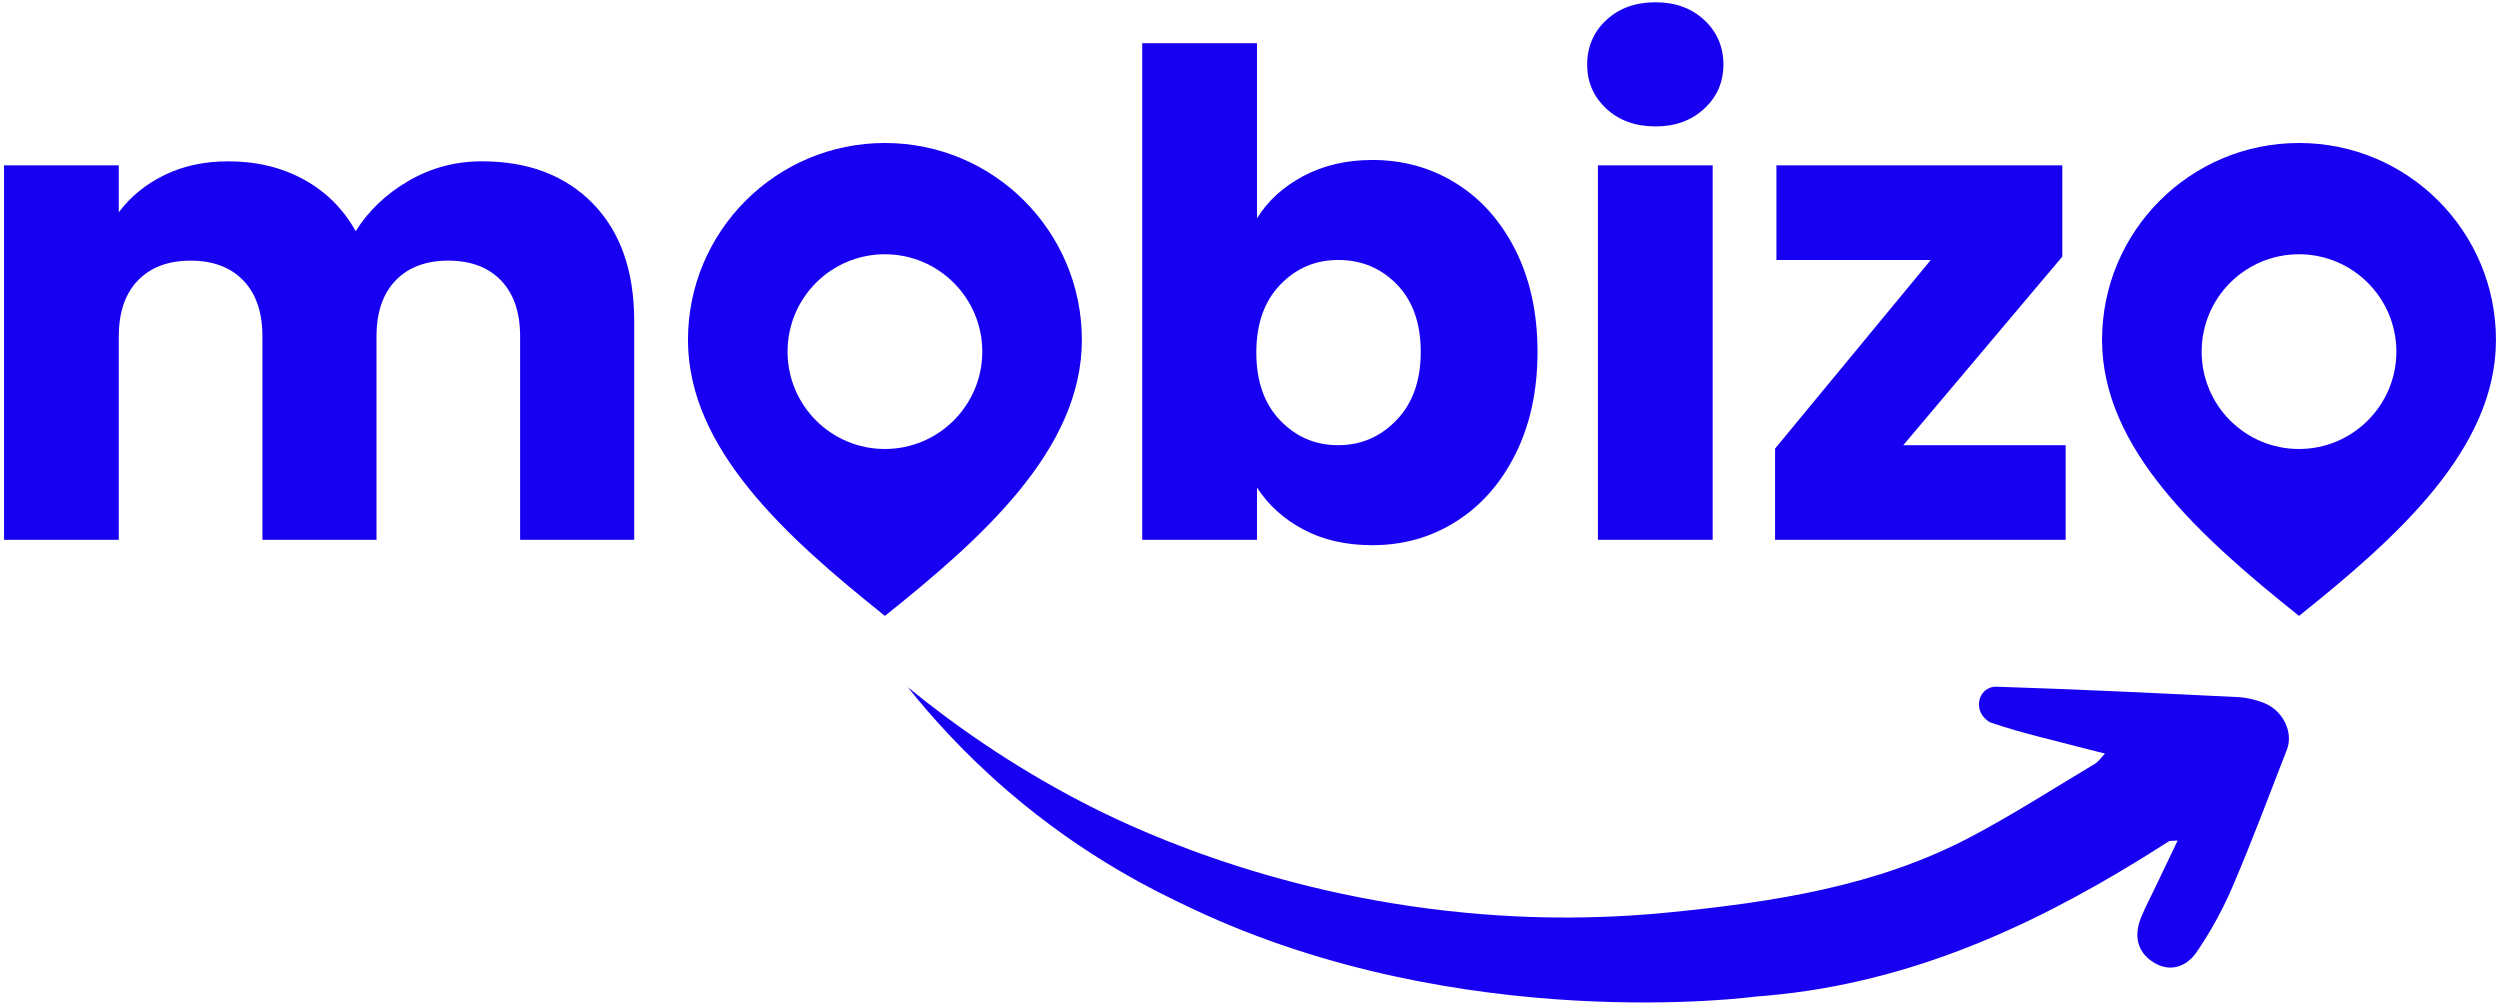
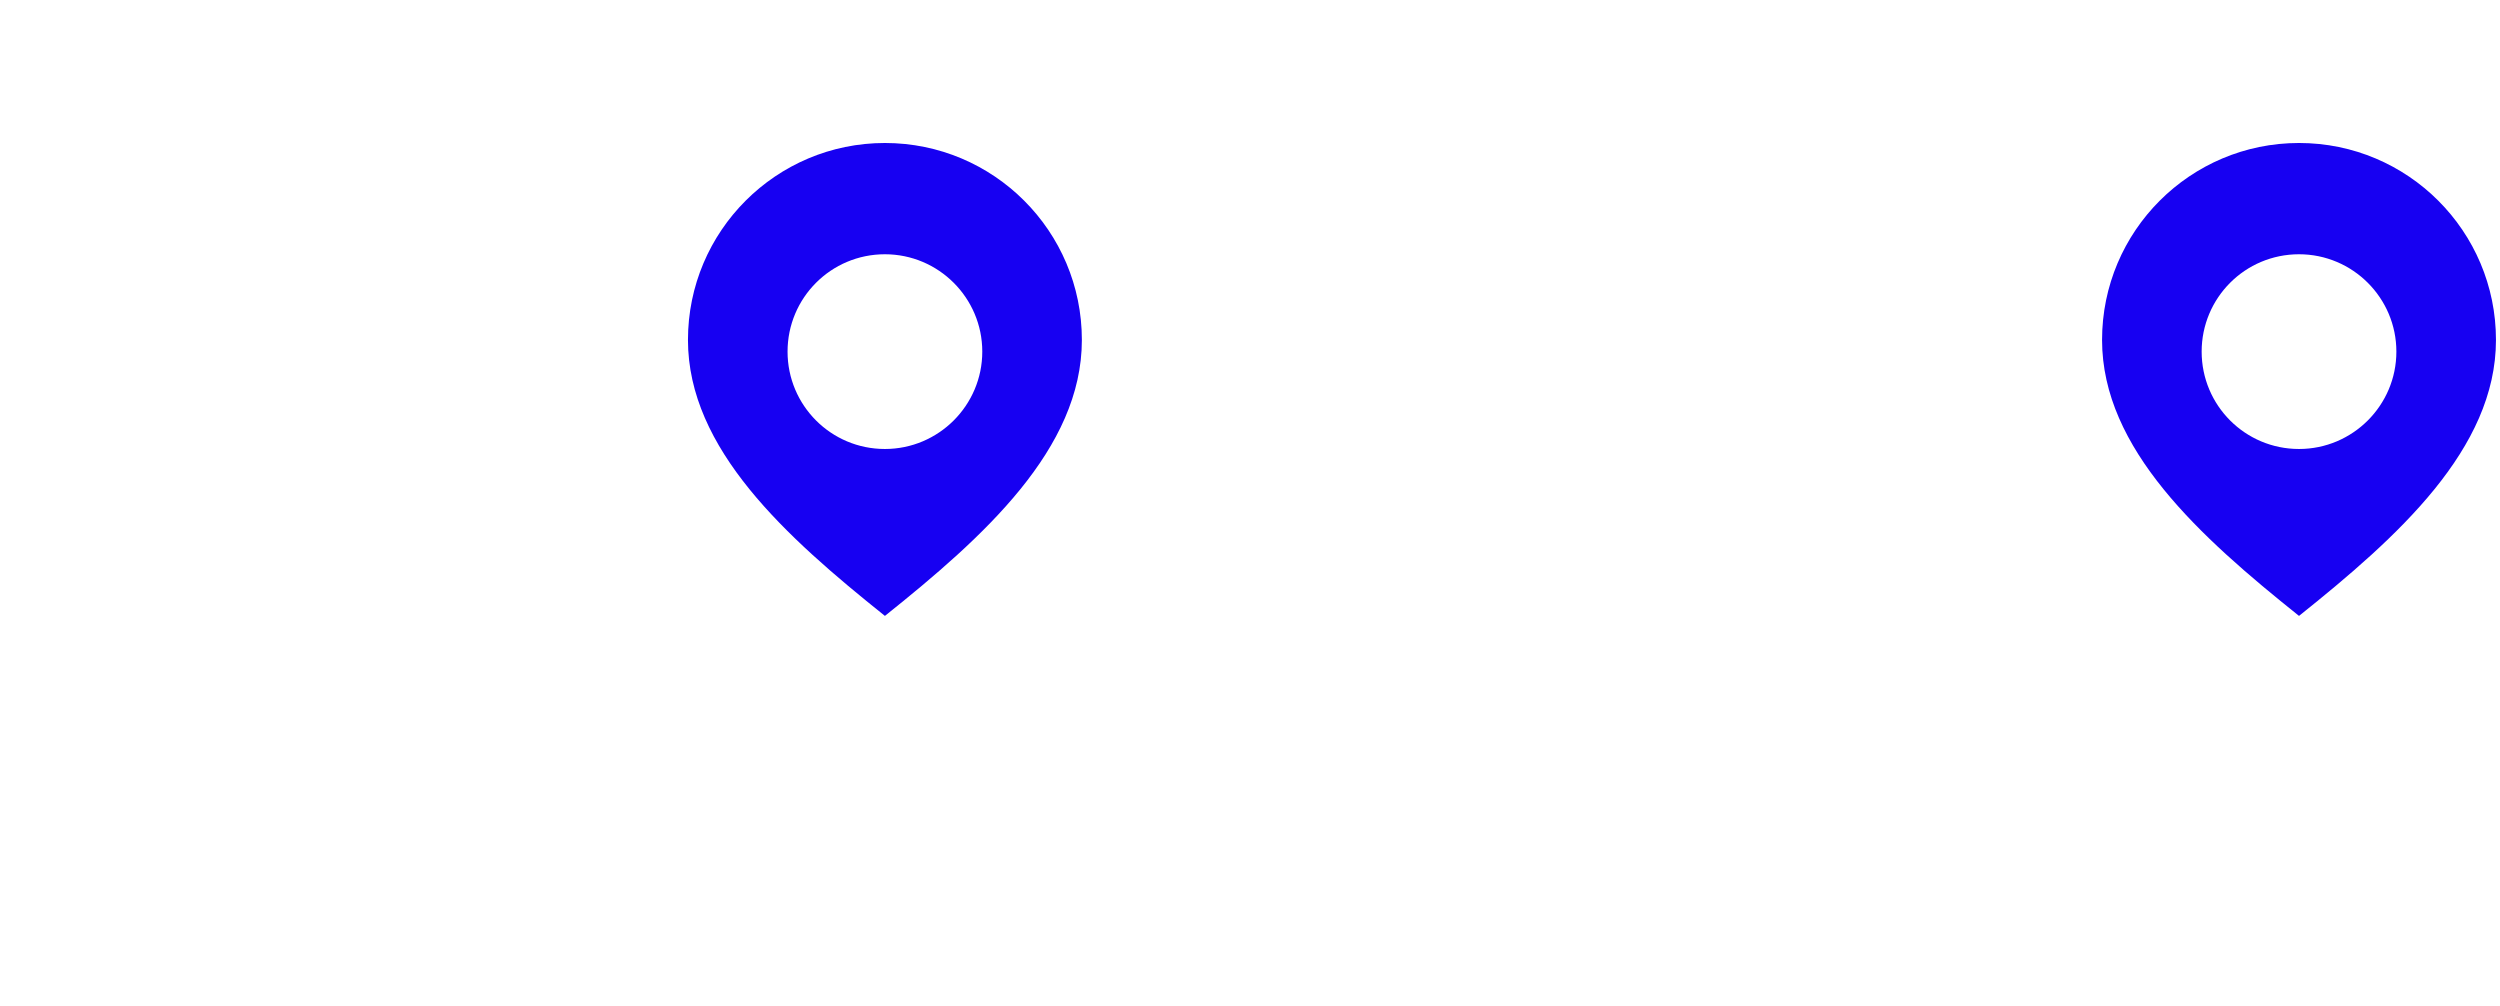
<svg xmlns="http://www.w3.org/2000/svg" width="549" height="221" viewBox="0 0 549 221" fill="none">
-   <path d="M130.208 44.711C136.251 50.901 139.272 59.499 139.272 70.501V118.546H114.218V73.891C114.218 68.586 112.818 64.484 110.018 61.585C107.218 58.688 103.361 57.238 98.449 57.238C93.535 57.238 89.68 58.688 86.88 61.585C84.08 64.484 82.68 68.586 82.68 73.891V118.546H57.626V73.891C57.626 68.586 56.226 64.484 53.426 61.585C50.625 58.688 46.768 57.238 41.857 57.238C36.942 57.238 33.088 58.688 30.288 61.585C27.487 64.484 26.087 68.586 26.087 73.891V118.546H0.886V36.31H26.087V46.627C28.641 43.188 31.982 40.462 36.109 38.447C40.236 36.434 44.901 35.426 50.11 35.426C56.3 35.426 61.826 36.752 66.689 39.405C71.553 42.058 75.359 45.841 78.111 50.753C80.96 46.235 84.84 42.551 89.754 39.7C94.666 36.851 100.019 35.426 105.818 35.426C116.035 35.426 124.166 38.521 130.208 44.711Z" fill="#1700F2" />
-   <path d="M286.204 38.668C290.625 36.31 295.684 35.131 301.383 35.131C308.163 35.131 314.302 36.851 319.805 40.289C325.307 43.73 329.654 48.642 332.848 55.027C336.04 61.415 337.638 68.832 337.638 77.281C337.638 85.732 336.04 93.174 332.848 99.608C329.654 106.044 325.307 111.007 319.805 114.493C314.302 117.982 308.163 119.725 301.383 119.725C295.585 119.725 290.526 118.569 286.204 116.262C281.879 113.954 278.489 110.883 276.035 107.051V118.546H250.833V9.488H276.035V47.953C278.393 44.121 281.782 41.026 286.204 38.668ZM306.763 62.469C303.274 58.884 298.975 57.09 293.867 57.09C288.856 57.09 284.606 58.909 281.119 62.543C277.631 66.179 275.887 71.142 275.887 77.428C275.887 83.717 277.631 88.679 281.119 92.313C284.606 95.949 288.856 97.766 293.867 97.766C298.878 97.766 303.152 95.924 306.689 92.24C310.226 88.555 311.994 83.57 311.994 77.281C311.994 70.994 310.249 66.057 306.763 62.469Z" fill="#1700F2" />
-   <path d="M352.742 23.857C349.942 21.255 348.542 18.035 348.542 14.204C348.542 10.275 349.942 7.008 352.742 4.403C355.542 1.801 359.153 0.498 363.574 0.498C367.896 0.498 371.459 1.801 374.259 4.403C377.059 7.008 378.459 10.275 378.459 14.204C378.459 18.035 377.059 21.255 374.259 23.857C371.459 26.461 367.896 27.762 363.574 27.762C359.153 27.762 355.542 26.461 352.742 23.857ZM376.101 36.31V118.546H350.9V36.31H376.101Z" fill="#1700F2" />
-   <path d="M417.955 97.766H453.62V118.546H389.806V98.503L423.998 57.09H390.101V36.31H452.883V56.353L417.955 97.766Z" fill="#1700F2" />
  <path d="M194.328 31.401C170.442 31.401 151.077 50.766 151.077 74.651C151.077 98.598 172.702 117.963 194.328 135.251C215.953 117.963 237.578 98.598 237.578 74.651C237.578 50.766 218.213 31.401 194.328 31.401ZM194.328 98.598C182.476 98.598 172.947 89.007 172.947 77.217C172.947 65.427 182.476 55.836 194.328 55.836C206.118 55.836 215.709 65.427 215.709 77.217C215.709 89.008 206.118 98.598 194.328 98.598Z" fill="#1700F2" />
  <path d="M504.863 31.401C480.978 31.401 461.613 50.766 461.613 74.651C461.613 98.598 483.238 117.963 504.863 135.251C526.489 117.963 548.114 98.598 548.114 74.651C548.114 50.766 528.749 31.401 504.863 31.401ZM504.863 98.598C493.012 98.598 483.483 89.007 483.483 77.217C483.483 65.427 493.012 55.836 504.863 55.836C516.654 55.836 526.244 65.427 526.244 77.217C526.244 89.008 516.654 98.598 504.863 98.598Z" fill="#1700F2" />
-   <path d="M199.34 150.89C204.375 157.206 211.647 165.414 221.447 173.828C238.353 188.343 253.799 195.761 261.876 199.57C321.341 227.614 385.568 218.845 385.568 218.845C417.091 216.572 444.479 204.477 470.533 188.378C472.464 187.186 474.36 185.938 476.294 184.751C476.526 184.609 476.895 184.688 478.208 184.585C476.42 188.326 474.849 191.608 473.283 194.892C472.23 197.101 471.073 199.265 470.159 201.535C468.639 205.309 469.184 208.908 472.781 211.252C476.509 213.681 480.186 212.258 482.325 209.152C485.433 204.64 488.125 199.728 490.293 194.661C494.526 184.767 498.301 174.659 502.205 164.614C503.668 160.849 501.402 156.092 497.235 154.396C495.418 153.656 493.398 153.18 491.463 153.085C473.749 152.214 456.033 151.363 438.318 150.796C438.053 150.787 437.787 150.817 437.522 150.876C434.576 151.536 433.615 155.21 435.663 157.516C436.17 158.087 436.715 158.533 437.331 158.74C444.226 161.057 451.338 162.649 458.369 164.508C459.46 164.797 460.558 165.057 462.259 165.481C461.301 166.479 460.801 167.278 460.079 167.71C450.985 173.137 442.062 178.887 432.699 183.821C412.077 194.687 389.278 198.114 366.249 200.39C345.334 202.457 328.845 201.102 321.773 200.433C277.786 196.271 246.545 180.801 237.452 176.063C221.885 167.951 209.225 158.98 199.34 150.89Z" fill="#1700F2" />
</svg>